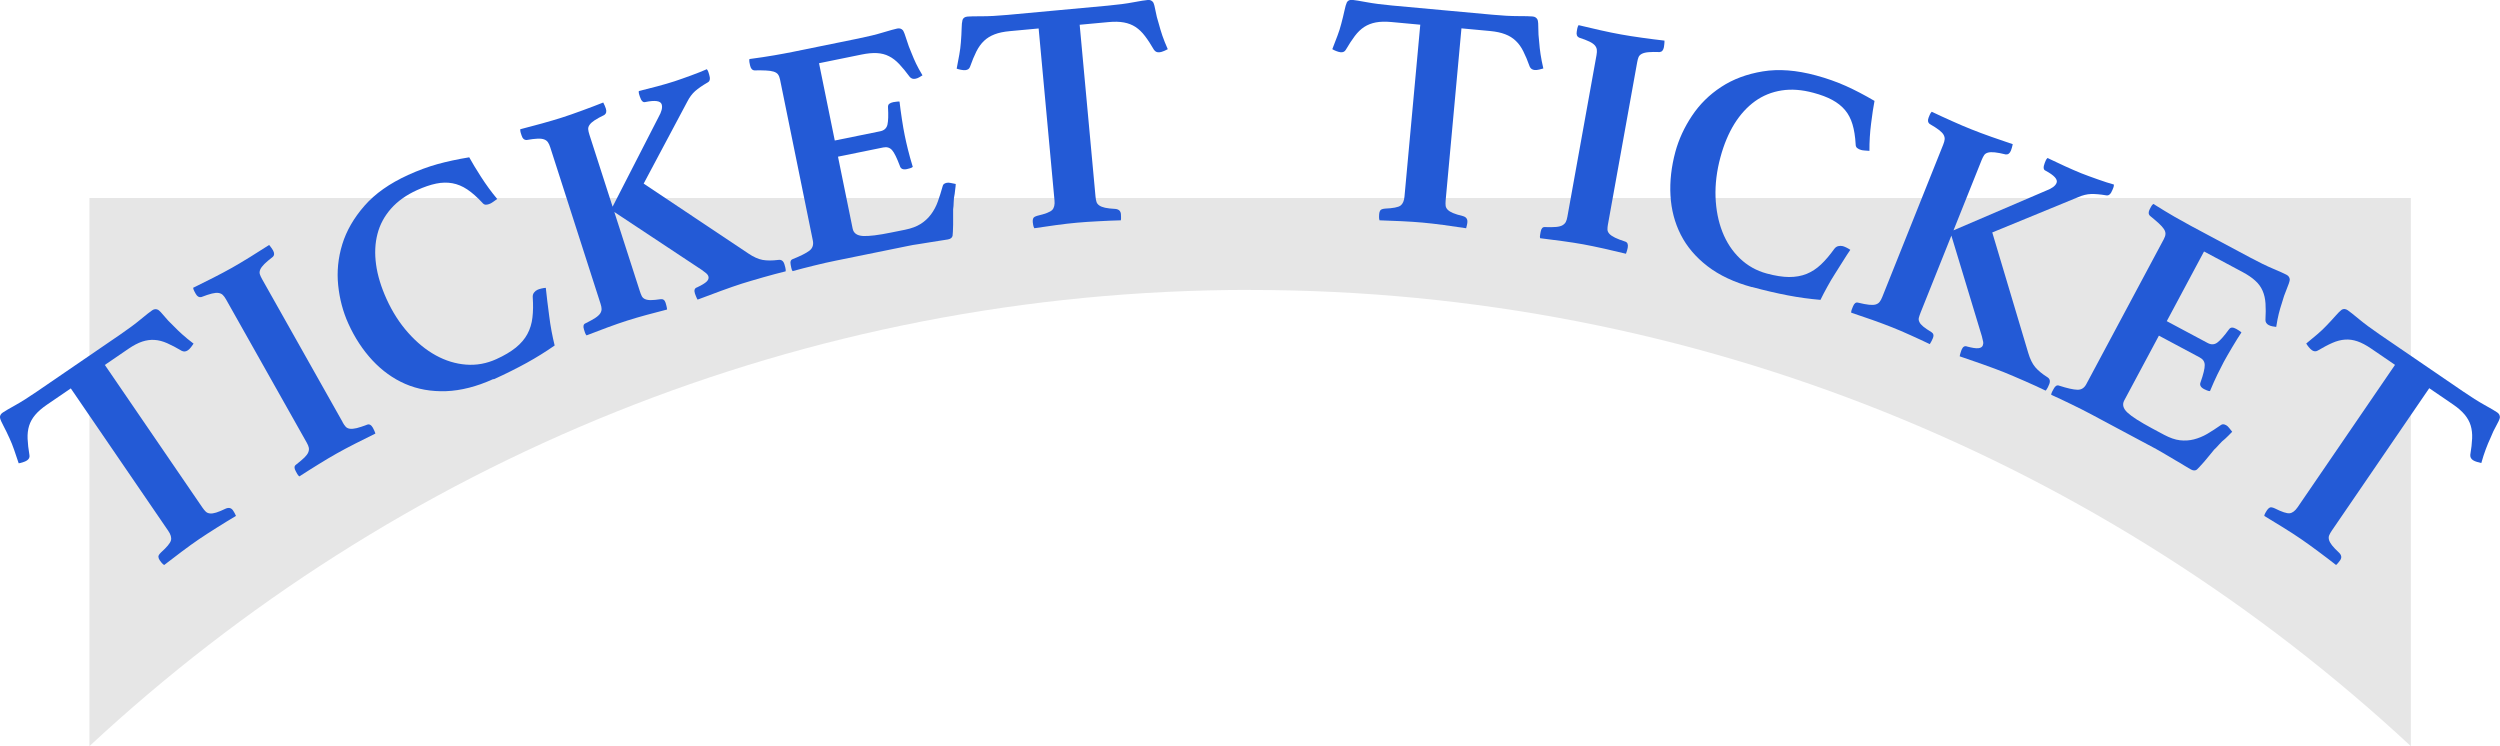
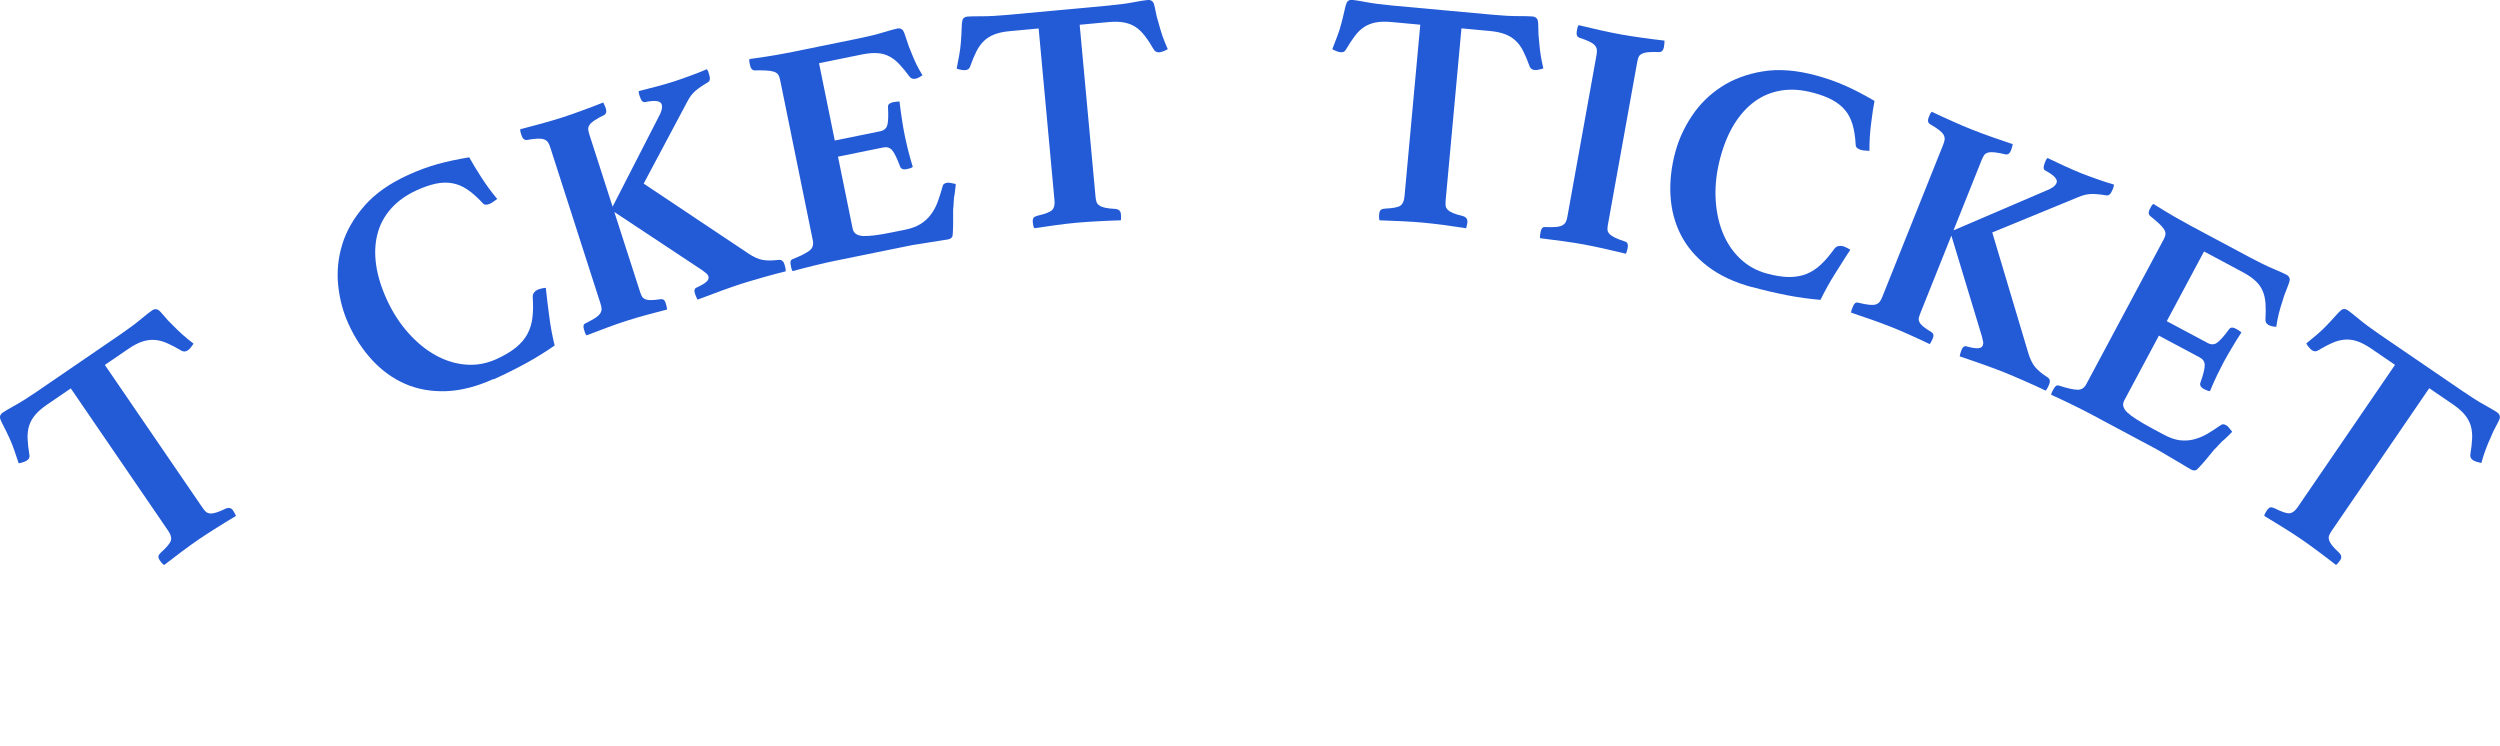
<svg xmlns="http://www.w3.org/2000/svg" id="_レイヤー_2" data-name="レイヤー 2" viewBox="0 0 403.85 120.53">
  <defs>
    <style>
      .cls-1 {
        fill: #235ad6;
      }

      .cls-1, .cls-2 {
        stroke-width: 0px;
      }

      .cls-2 {
        fill: #e6e6e6;
      }
    </style>
  </defs>
  <g id="_カバーパーツ" data-name="カバーパーツ">
-     <path class="cls-2" d="M201.95,46.84c72.42,0,138.31,27.97,187.5,73.7V31.99H14.45v88.54c49.19-45.73,115.08-73.7,187.5-73.7Z" />
-   </g>
+     </g>
  <g id="text">
    <g>
      <path class="cls-1" d="M16.95,58.97l15.74,23.01c.2.29.39.52.56.68.17.16.4.25.67.28.28.03.61-.02,1-.14.39-.12.91-.33,1.55-.64.5-.21.89-.11,1.17.29.06.09.14.22.25.41.1.19.18.35.23.48-.97.58-2.01,1.21-3.1,1.9-1.09.68-2.05,1.31-2.87,1.86-.85.58-1.77,1.24-2.78,2-1.01.75-1.96,1.48-2.85,2.17-.14-.08-.27-.2-.41-.36-.13-.16-.23-.29-.29-.38-.14-.2-.22-.4-.23-.58-.02-.18.12-.41.4-.69.98-.88,1.52-1.54,1.63-1.98.11-.44-.04-.95-.44-1.53l-15.74-23.01-3.85,2.63c-.82.56-1.45,1.11-1.91,1.66-.46.55-.79,1.14-.98,1.76-.19.62-.27,1.32-.24,2.09.03.77.13,1.65.3,2.65.06.34-.07.62-.39.84-.17.12-.4.22-.69.31-.28.09-.5.14-.66.16-.27-.84-.52-1.58-.75-2.22-.22-.64-.47-1.25-.74-1.84-.34-.75-.66-1.41-.96-1.97-.3-.56-.49-.99-.56-1.29-.06-.34.08-.63.43-.87.32-.22.98-.61,1.99-1.17,1.01-.56,2.18-1.3,3.52-2.22l13.47-9.22c1.31-.9,2.41-1.71,3.3-2.45.89-.74,1.51-1.22,1.86-1.46.32-.22.64-.25.97-.08.25.17.57.51.97,1,.4.5.91,1.03,1.51,1.6.45.47.92.92,1.42,1.37.5.45,1.11.95,1.82,1.49-.11.16-.24.35-.41.57-.17.22-.34.39-.52.51-.32.22-.64.25-.97.09-.87-.52-1.66-.93-2.36-1.24-.7-.31-1.38-.49-2.04-.53-.65-.05-1.32.05-2,.27-.68.23-1.41.61-2.2,1.15l-3.85,2.63Z" />
-       <path class="cls-1" d="M55.35,68.22c.17.31.34.55.5.72.16.17.38.28.67.32.29.04.65,0,1.1-.1.45-.11,1.02-.3,1.72-.57.34-.11.64.06.9.52.05.09.12.24.21.43s.15.36.19.5c-1.02.49-2.1,1.03-3.25,1.62-1.15.59-2.16,1.12-3.02,1.61-.89.5-1.88,1.09-2.96,1.76-1.08.67-2.1,1.31-3.05,1.93-.13-.09-.25-.23-.35-.41-.1-.18-.18-.32-.23-.42-.28-.49-.27-.84.02-1.05.59-.46,1.05-.85,1.38-1.17.32-.32.54-.62.63-.87.1-.26.12-.5.07-.74-.05-.23-.16-.51-.34-.81l-13.03-23.13c-.17-.31-.35-.54-.52-.71-.17-.17-.4-.27-.67-.32-.27-.05-.63-.02-1.08.09-.45.11-1.02.3-1.72.57-.36.08-.66-.09-.9-.52-.05-.09-.13-.23-.23-.42-.1-.18-.17-.37-.19-.56,1.02-.49,2.1-1.03,3.23-1.61,1.13-.58,2.15-1.12,3.04-1.62.86-.49,1.84-1.07,2.94-1.75,1.1-.68,2.12-1.33,3.07-1.94.12.14.24.29.36.47.12.18.21.31.26.4.24.43.24.78-.02,1.04-.59.46-1.05.85-1.38,1.17-.32.33-.54.62-.66.89-.11.27-.14.51-.07.74.07.23.19.49.36.8l13.03,23.13Z" />
      <path class="cls-1" d="M79.72,61.22c-2.7,1.23-5.26,1.88-7.66,1.97-2.41.08-4.6-.31-6.59-1.17-1.98-.86-3.75-2.14-5.31-3.81-1.56-1.68-2.86-3.66-3.89-5.94-.86-1.9-1.41-3.96-1.64-6.18-.23-2.22-.01-4.43.66-6.62.67-2.19,1.87-4.26,3.58-6.22,1.71-1.96,4.06-3.62,7.05-4.98,1.64-.75,3.23-1.33,4.76-1.76,1.53-.42,3.24-.79,5.12-1.1.46.84,1.09,1.89,1.9,3.15.81,1.26,1.68,2.46,2.62,3.58-.15.11-.34.24-.57.41-.24.17-.42.28-.55.34-.26.12-.49.18-.71.18-.21,0-.41-.11-.59-.34-.84-.9-1.64-1.61-2.42-2.13-.78-.52-1.58-.85-2.41-1-.82-.15-1.7-.13-2.62.06-.92.19-1.95.54-3.08,1.05-1.74.79-3.14,1.79-4.2,2.99-1.06,1.2-1.8,2.56-2.19,4.08-.4,1.52-.47,3.17-.23,4.94.24,1.77.81,3.64,1.7,5.6.95,2.09,2.12,3.91,3.5,5.45,1.38,1.55,2.86,2.76,4.44,3.63,1.58.87,3.21,1.37,4.9,1.5,1.69.13,3.32-.17,4.9-.89,1.29-.58,2.33-1.21,3.14-1.86.81-.66,1.43-1.39,1.86-2.18.43-.8.71-1.69.82-2.67.12-.98.13-2.08.05-3.28-.02-.3.05-.55.21-.76.16-.21.35-.36.58-.46.16-.07.37-.14.64-.2.26-.06.49-.1.68-.1.06.63.14,1.35.24,2.13.11.79.21,1.59.31,2.42.1.83.23,1.64.38,2.45.15.8.32,1.57.5,2.31-1.45,1.01-2.96,1.95-4.54,2.82-1.58.87-3.36,1.76-5.32,2.65Z" />
      <path class="cls-1" d="M99.24,34.25l4.11,12.76c.11.34.21.61.32.82.1.21.28.37.51.48.24.11.55.17.95.17.39,0,.92-.05,1.59-.15.39-.05.66.14.8.58.03.1.08.27.14.51.06.24.09.43.1.58-1.1.28-2.21.57-3.34.88-1.13.31-2.16.61-3.1.91-.94.3-2.01.67-3.2,1.11-1.19.44-2.32.87-3.37,1.28-.11-.11-.2-.28-.27-.5s-.12-.38-.15-.48c-.16-.5-.08-.83.25-.97.67-.33,1.2-.62,1.58-.87.38-.25.65-.5.8-.73.15-.23.22-.47.22-.71,0-.24-.06-.53-.17-.86l-8.13-25.28c-.11-.34-.23-.6-.37-.8-.14-.2-.33-.35-.59-.45-.26-.1-.61-.15-1.07-.13-.46.02-1.06.09-1.8.22-.37,0-.63-.22-.78-.7-.03-.1-.08-.25-.15-.45-.06-.2-.09-.4-.08-.59,1.1-.28,2.26-.59,3.49-.93,1.23-.34,2.31-.66,3.25-.96s2.03-.68,3.25-1.13c1.23-.45,2.37-.88,3.42-1.3.09.16.17.33.25.53s.14.35.17.45c.15.47.07.81-.23,1.02-.67.33-1.2.62-1.58.87-.38.25-.66.5-.82.74-.17.24-.24.48-.22.71.02.24.08.52.19.86l3.75,11.65,7.42-14.47c.5-.87.67-1.55.51-2.06-.18-.57-1.06-.7-2.63-.38-.37.12-.67-.17-.9-.88-.03-.1-.07-.23-.12-.38s-.07-.32-.05-.51c.96-.24,1.97-.49,3.01-.77,1.04-.28,1.97-.55,2.77-.81.37-.12.79-.26,1.25-.43.46-.17.94-.34,1.42-.51.48-.17.95-.35,1.39-.53.44-.18.83-.34,1.15-.48.12.15.21.3.25.45s.09.28.12.38c.22.67.15,1.1-.2,1.29-.88.51-1.56.98-2.05,1.41-.49.44-.92,1.01-1.28,1.72l-7.04,13.23,16.88,11.27c.85.58,1.64.93,2.34,1.06.71.12,1.54.12,2.51,0,.49-.08.83.14,1,.68.03.1.08.28.15.54.06.26.08.46.06.62-.52.13-1.09.28-1.72.44-.63.17-1.27.34-1.92.53-.64.19-1.26.37-1.86.54-.59.17-1.11.33-1.55.47-.94.3-2.09.7-3.43,1.19s-2.6.96-3.75,1.4c-.08-.12-.16-.29-.25-.51-.09-.21-.15-.37-.18-.47-.17-.54-.06-.87.35-1,.77-.36,1.29-.68,1.56-.95.26-.27.35-.54.27-.81-.06-.2-.19-.38-.36-.52-.18-.15-.41-.32-.7-.53l-14.15-9.37Z" />
      <path class="cls-1" d="M132.3,10.18l2.55,12.52,7.32-1.49c.66-.13,1.05-.49,1.19-1.08.13-.59.16-1.5.09-2.75-.02-.28.04-.49.2-.61.16-.12.37-.21.65-.27.1-.02.27-.05.5-.07.23-.03.4-.04.51-.02.09.81.22,1.75.38,2.82.16,1.07.32,1.96.47,2.69.13.62.29,1.36.5,2.2.21.84.47,1.79.79,2.84-.09.09-.25.17-.47.23-.22.06-.38.11-.49.13-.62.13-1-.05-1.13-.53-.48-1.27-.89-2.12-1.25-2.53s-.83-.56-1.42-.44l-7.32,1.49,2.37,11.63c.15.73.7,1.12,1.65,1.18.95.06,2.5-.13,4.64-.57l2.18-.44c1.04-.21,1.88-.53,2.54-.95.65-.42,1.21-.94,1.66-1.55.45-.61.82-1.3,1.09-2.06s.54-1.6.79-2.51c.05-.26.27-.43.65-.51.17-.04.39-.03.66.03.26.05.53.11.79.16-.01.29-.04.57-.08.83-.04.26-.07.52-.09.77-.1.42-.15.86-.16,1.33-.01.47-.04.86-.09,1.15,0,.36,0,.77,0,1.22,0,.45,0,.88,0,1.3,0,.42-.02.79-.04,1.12-.02.33-.04.55-.05.66-.08.31-.33.5-.75.58-.28.06-.68.12-1.21.19-.53.07-1.1.16-1.7.27-.61.11-1.23.2-1.86.3-.63.09-1.17.18-1.62.28l-11.79,2.4c-1,.2-2.15.46-3.44.78-1.29.32-2.44.61-3.47.9-.1-.12-.17-.3-.21-.52-.05-.22-.08-.39-.1-.49-.11-.52.01-.83.35-.94,1.27-.51,2.16-.96,2.67-1.35.51-.39.7-.94.56-1.63l-5.3-26.02c-.07-.35-.18-.62-.33-.83-.15-.2-.39-.35-.71-.45-.33-.1-.73-.16-1.23-.18-.49-.03-1.12-.03-1.87-.02-.37-.03-.6-.31-.71-.83-.04-.17-.07-.34-.1-.49-.03-.16-.03-.33,0-.51,1.51-.2,2.84-.4,3.99-.6,1.15-.2,2.14-.38,2.97-.55l10.65-2.17c1.56-.32,2.89-.64,3.99-.98,1.1-.33,1.86-.54,2.28-.63.38-.08.69.02.93.3.16.26.35.75.57,1.48.22.73.5,1.48.83,2.24.22.57.46,1.11.71,1.64.25.53.6,1.16,1.04,1.9-.16.11-.33.21-.53.32-.19.11-.39.19-.6.23-.38.08-.69-.02-.93-.3-.6-.81-1.16-1.5-1.69-2.06-.53-.56-1.08-.99-1.67-1.28-.58-.3-1.23-.46-1.94-.5-.71-.04-1.53.04-2.47.23l-6.91,1.41Z" />
      <path class="cls-1" d="M174.41,4l2.56,27.76c.03.35.09.64.16.86.07.22.22.41.45.57.23.16.54.28.94.37.4.09.95.15,1.67.19.54.06.83.33.88.82,0,.11.01.26.02.48s0,.39-.03.54c-1.13.03-2.34.08-3.63.15-1.29.07-2.43.14-3.41.23-1.02.09-2.15.22-3.4.39-1.24.17-2.43.34-3.54.51-.08-.13-.14-.31-.18-.52-.04-.21-.06-.37-.07-.47-.02-.25,0-.45.08-.62.07-.17.3-.3.68-.41,1.29-.3,2.08-.61,2.39-.94.31-.33.43-.85.36-1.55l-2.56-27.76-4.64.43c-.99.09-1.81.26-2.48.52-.67.26-1.24.61-1.71,1.06-.47.45-.88,1.02-1.23,1.71-.34.69-.69,1.51-1.02,2.46-.11.33-.36.51-.75.55-.21.02-.46,0-.75-.06-.29-.06-.51-.12-.66-.18.17-.87.31-1.63.43-2.3.12-.67.2-1.32.25-1.97.07-.82.1-1.55.12-2.19.01-.64.06-1.1.14-1.4.11-.33.38-.51.8-.55.39-.04,1.16-.05,2.31-.05,1.15,0,2.54-.07,4.16-.22l16.25-1.5c1.58-.15,2.94-.32,4.08-.54,1.13-.21,1.91-.34,2.33-.37.39-.04.68.1.89.4.13.27.25.72.36,1.35.11.63.29,1.34.54,2.13.16.62.36,1.25.57,1.89.22.64.51,1.36.87,2.18-.17.09-.38.19-.64.3-.26.11-.49.18-.7.2-.39.04-.68-.1-.89-.4-.51-.88-.99-1.62-1.46-2.23-.46-.61-.97-1.1-1.52-1.46-.55-.36-1.17-.6-1.88-.73-.7-.13-1.53-.15-2.48-.06l-4.64.43Z" />
      <path class="cls-1" d="M236.08,4.61l-2.55,27.76c-.03.35-.03.65,0,.88.03.23.15.45.34.64.2.2.48.37.86.53.38.16.91.32,1.6.49.52.15.75.48.71.97,0,.11-.03.26-.07.47-.04.21-.08.38-.13.52-1.12-.17-2.32-.35-3.6-.52s-2.41-.3-3.4-.39c-1.02-.09-2.16-.17-3.41-.23s-2.45-.11-3.58-.14c-.06-.15-.08-.33-.08-.54,0-.21,0-.37.02-.48.02-.25.08-.44.19-.59.1-.15.35-.24.74-.28,1.32-.06,2.16-.22,2.52-.49.36-.27.58-.75.64-1.46l2.55-27.76-4.64-.43c-.99-.09-1.83-.07-2.53.06-.7.13-1.33.38-1.88.73-.55.36-1.05.84-1.52,1.46-.46.61-.95,1.36-1.46,2.23-.17.3-.45.44-.84.4-.21-.02-.45-.09-.73-.2-.27-.11-.48-.21-.61-.3.32-.82.6-1.55.84-2.19.24-.63.44-1.26.6-1.89.21-.8.39-1.51.52-2.13.13-.63.26-1.08.39-1.35.17-.3.47-.44.89-.4.39.04,1.15.16,2.28.37,1.13.21,2.51.39,4.13.54l16.26,1.49c1.58.15,2.95.22,4.1.22,1.15,0,1.94.02,2.36.06.39.04.65.22.8.55.08.29.12.76.11,1.39,0,.64.04,1.37.14,2.2.05.64.12,1.3.22,1.96.1.67.25,1.43.45,2.3-.18.05-.41.11-.68.18-.27.06-.51.09-.72.07-.39-.04-.65-.22-.8-.55-.34-.95-.68-1.77-1.03-2.46-.34-.69-.75-1.26-1.23-1.71-.47-.45-1.04-.81-1.71-1.06-.67-.26-1.48-.43-2.43-.52l-4.64-.43Z" />
      <path class="cls-1" d="M259.75,36.22c-.06.35-.09.64-.08.87.01.24.11.46.31.68.19.21.5.42.91.62.41.2.97.42,1.69.65.33.13.46.46.36.98-.02.1-.06.26-.11.46-.06.21-.11.37-.17.51-1.1-.27-2.28-.55-3.54-.83s-2.38-.51-3.35-.69c-1.01-.18-2.14-.36-3.4-.53-1.26-.17-2.46-.33-3.58-.46-.04-.15-.05-.33,0-.54.04-.21.07-.37.08-.47.1-.56.33-.82.68-.79.75.03,1.35.02,1.81-.02.46-.04.8-.13,1.04-.27.24-.14.41-.31.53-.52.11-.21.2-.49.26-.84l4.71-26.13c.06-.35.08-.64.05-.88-.03-.24-.13-.46-.31-.68-.18-.21-.47-.42-.88-.62-.41-.2-.98-.42-1.69-.65-.33-.17-.45-.49-.36-.98.02-.1.05-.26.08-.47.04-.21.11-.39.21-.56,1.1.27,2.27.54,3.51.82,1.24.28,2.37.51,3.38.69.97.18,2.1.35,3.38.53,1.28.18,2.48.33,3.61.46,0,.18,0,.38-.03.59-.02.21-.04.37-.06.47-.09.49-.32.75-.68.79-.75-.03-1.35-.02-1.81.02-.46.04-.81.13-1.07.26-.26.13-.43.31-.53.52-.09.22-.17.5-.23.85l-4.71,26.13Z" />
      <path class="cls-1" d="M283,46.38c-2.86-.78-5.25-1.9-7.16-3.37-1.91-1.47-3.35-3.17-4.33-5.1-.98-1.93-1.53-4.04-1.66-6.33-.13-2.29.14-4.64.79-7.06.55-2.01,1.44-3.95,2.68-5.81,1.24-1.86,2.81-3.42,4.73-4.67,1.92-1.26,4.16-2.09,6.72-2.51,2.57-.42,5.44-.2,8.61.66,1.74.47,3.33,1.04,4.79,1.69,1.45.65,3,1.46,4.64,2.42-.18.94-.37,2.15-.55,3.64-.19,1.49-.28,2.96-.27,4.43-.18-.01-.41-.03-.7-.05s-.5-.05-.63-.09c-.27-.07-.49-.18-.66-.32-.17-.14-.24-.35-.24-.64-.07-1.23-.24-2.29-.51-3.19-.27-.9-.67-1.67-1.21-2.31-.54-.64-1.23-1.18-2.06-1.63-.83-.45-1.84-.83-3.04-1.15-1.84-.5-3.56-.63-5.14-.38-1.59.25-3.02.83-4.29,1.74-1.27.92-2.38,2.13-3.33,3.65-.94,1.52-1.7,3.32-2.26,5.4-.6,2.22-.86,4.36-.79,6.43.08,2.07.45,3.95,1.11,5.63.66,1.68,1.6,3.11,2.82,4.28,1.22,1.17,2.66,1.99,4.33,2.44,1.36.37,2.57.56,3.61.57,1.04,0,1.98-.16,2.83-.5.84-.34,1.62-.85,2.34-1.53s1.43-1.52,2.13-2.5c.18-.24.39-.4.65-.46.25-.06.5-.06.74,0,.17.05.38.13.62.25.24.12.44.24.59.35-.36.52-.75,1.12-1.17,1.8-.42.67-.86,1.36-1.3,2.06-.45.7-.87,1.41-1.26,2.13-.4.72-.76,1.41-1.09,2.09-1.75-.15-3.52-.39-5.29-.73-1.78-.34-3.71-.79-5.78-1.35Z" />
      <path class="cls-1" d="M315.23,38.05l-4.98,12.45c-.13.33-.22.6-.28.83s-.02.46.09.69c.11.24.32.48.62.73.3.25.74.55,1.32.9.33.21.42.53.25.95-.04.1-.11.26-.22.48-.11.22-.21.39-.29.51-1.02-.49-2.07-.97-3.13-1.45-1.06-.48-2.05-.91-2.97-1.27-.92-.37-1.98-.76-3.18-1.19-1.2-.42-2.34-.81-3.42-1.17-.01-.16.02-.34.11-.56.09-.21.15-.37.19-.47.2-.49.47-.69.81-.59.73.18,1.32.29,1.78.34.46.05.82.03,1.08-.05.26-.08.47-.22.62-.41.15-.19.29-.44.42-.77l9.86-24.65c.13-.33.21-.61.23-.85.02-.24-.04-.48-.17-.72-.13-.24-.38-.5-.74-.78-.36-.28-.87-.61-1.52-.98-.29-.23-.34-.57-.16-1.03.04-.1.1-.25.18-.44.08-.2.18-.36.32-.5,1.02.49,2.12.99,3.28,1.51,1.16.52,2.2.97,3.12,1.33.92.37,1.99.77,3.23,1.21,1.23.44,2.39.83,3.46,1.19-.03.18-.08.37-.14.57s-.11.35-.15.45c-.18.46-.46.67-.83.64-.73-.18-1.32-.29-1.78-.34-.46-.05-.82-.03-1.1.04-.28.08-.49.21-.62.41-.13.19-.27.46-.4.78l-4.55,11.37,14.95-6.41c.94-.35,1.51-.77,1.7-1.26.22-.56-.37-1.21-1.78-1.97-.36-.14-.4-.56-.13-1.25.04-.1.09-.22.15-.37.06-.15.15-.29.29-.43.89.43,1.83.87,2.81,1.32.98.45,1.87.83,2.65,1.15.36.14.77.3,1.24.47.47.17.94.34,1.42.51.48.17.95.33,1.41.48.46.15.85.27,1.2.36,0,.19-.03.36-.09.51-.06.15-.11.27-.15.37-.26.66-.59.94-.97.87-1-.17-1.82-.24-2.48-.22-.66.02-1.35.19-2.09.51l-13.87,5.7,5.81,19.45c.29.99.67,1.76,1.13,2.31.47.55,1.11,1.08,1.93,1.6.43.25.54.64.33,1.16-.04.1-.12.27-.23.51-.12.24-.23.41-.35.52-.48-.23-1.02-.48-1.61-.76-.59-.28-1.2-.55-1.82-.81-.62-.27-1.21-.52-1.78-.77-.57-.25-1.07-.45-1.49-.62-.92-.37-2.05-.79-3.4-1.27-1.35-.48-2.61-.92-3.78-1.31.02-.15.06-.33.13-.55.07-.22.12-.38.16-.48.21-.52.51-.71.91-.55.83.22,1.43.31,1.81.27.38-.04.62-.19.72-.45.08-.2.1-.41.05-.63-.04-.23-.11-.51-.2-.85l-4.92-16.24Z" />
      <path class="cls-1" d="M356.04,40.62l-6.02,11.26,6.59,3.52c.59.32,1.12.29,1.6-.08.48-.37,1.08-1.05,1.82-2.06.16-.23.34-.35.54-.34.2,0,.42.07.67.21.09.05.24.14.43.26.19.12.33.23.41.31-.45.68-.95,1.49-1.5,2.41-.55.93-1.01,1.72-1.36,2.37-.3.56-.64,1.23-1.02,2.01-.38.78-.78,1.68-1.2,2.69-.13.01-.3-.03-.51-.12-.21-.09-.36-.16-.46-.21-.56-.3-.74-.68-.54-1.13.45-1.28.67-2.2.66-2.74,0-.55-.28-.96-.81-1.24l-6.59-3.52-5.6,10.47c-.35.65-.18,1.31.52,1.96.69.65,2.01,1.49,3.94,2.53l1.96,1.05c.94.5,1.79.8,2.56.89.77.09,1.53.05,2.27-.14.74-.19,1.46-.48,2.16-.89.7-.41,1.43-.89,2.21-1.43.21-.17.49-.16.83.02.16.08.32.23.49.44.17.21.34.42.5.63-.2.22-.39.41-.58.59-.2.18-.38.36-.56.54-.34.26-.66.57-.97.92-.31.36-.58.63-.8.83-.23.28-.49.59-.77.94-.29.35-.57.68-.83,1-.27.32-.52.59-.75.83-.23.24-.38.4-.46.47-.26.18-.57.17-.95-.03-.25-.13-.6-.34-1.05-.62-.45-.28-.94-.58-1.48-.88-.54-.31-1.08-.63-1.62-.96-.54-.33-1.02-.6-1.42-.82l-10.61-5.67c-.9-.48-1.95-1.01-3.15-1.59-1.19-.58-2.27-1.09-3.24-1.52,0-.16.06-.34.17-.54.11-.2.19-.35.24-.44.25-.47.54-.63.87-.5,1.3.42,2.27.64,2.92.66.65.03,1.14-.27,1.47-.9l12.52-23.42c.17-.31.26-.59.27-.85.01-.25-.07-.52-.26-.8s-.47-.59-.83-.92c-.36-.33-.84-.74-1.42-1.21-.26-.26-.27-.62-.02-1.09.08-.16.16-.3.24-.44.07-.14.18-.27.33-.39,1.29.81,2.44,1.51,3.45,2.09,1.01.58,1.89,1.07,2.64,1.47l9.58,5.12c1.4.75,2.63,1.35,3.7,1.8,1.06.45,1.78.77,2.15.97.34.18.52.46.52.82-.04.3-.21.8-.5,1.5-.3.7-.56,1.46-.78,2.26-.19.58-.36,1.15-.5,1.72-.14.56-.28,1.27-.41,2.12-.19-.02-.39-.05-.61-.09-.22-.04-.42-.11-.61-.21-.34-.18-.52-.46-.52-.82.06-1.01.06-1.9.01-2.67-.05-.77-.21-1.45-.47-2.05-.26-.6-.65-1.14-1.18-1.62-.52-.48-1.21-.95-2.05-1.4l-6.22-3.32Z" />
      <path class="cls-1" d="M392.42,62.71l-15.74,23.01c-.2.29-.34.55-.43.77-.09.22-.09.46-.02.73.08.27.24.56.49.88.25.32.64.73,1.16,1.21.38.39.43.78.15,1.19-.06.09-.16.21-.29.38-.13.16-.26.3-.37.39-.89-.7-1.86-1.43-2.89-2.2-1.04-.77-1.96-1.44-2.78-2-.85-.58-1.8-1.2-2.87-1.86-1.07-.66-2.08-1.29-3.06-1.87.02-.16.08-.33.19-.51.1-.19.19-.32.25-.41.14-.2.29-.35.45-.43.16-.08.42-.04.78.12,1.18.59,1.99.86,2.44.8.45-.06.87-.38,1.27-.96l15.74-23.01-3.85-2.63c-.82-.56-1.56-.95-2.24-1.18-.68-.23-1.34-.32-2-.27s-1.33.22-2.03.53c-.71.31-1.49.73-2.36,1.24-.3.18-.61.16-.93-.05-.17-.12-.35-.3-.54-.53s-.31-.42-.39-.56c.68-.56,1.28-1.06,1.8-1.5.51-.44,1-.89,1.44-1.36.57-.59,1.07-1.13,1.49-1.61.42-.48.75-.81,1-.99.3-.18.62-.15.97.08.32.22.93.7,1.81,1.43.89.74,2,1.56,3.34,2.48l13.48,9.21c1.31.9,2.47,1.63,3.48,2.19s1.69.96,2.04,1.2c.32.22.46.51.43.87-.07.29-.27.72-.58,1.27-.32.55-.63,1.22-.94,1.99-.27.58-.53,1.19-.76,1.82-.24.63-.48,1.37-.72,2.23-.19-.04-.41-.1-.68-.18-.27-.08-.49-.17-.67-.29-.32-.22-.46-.51-.43-.87.17-1,.27-1.88.3-2.65.03-.77-.05-1.47-.24-2.09-.19-.62-.52-1.21-.98-1.76-.46-.55-1.08-1.09-1.87-1.63l-3.85-2.63Z" />
    </g>
  </g>
</svg>